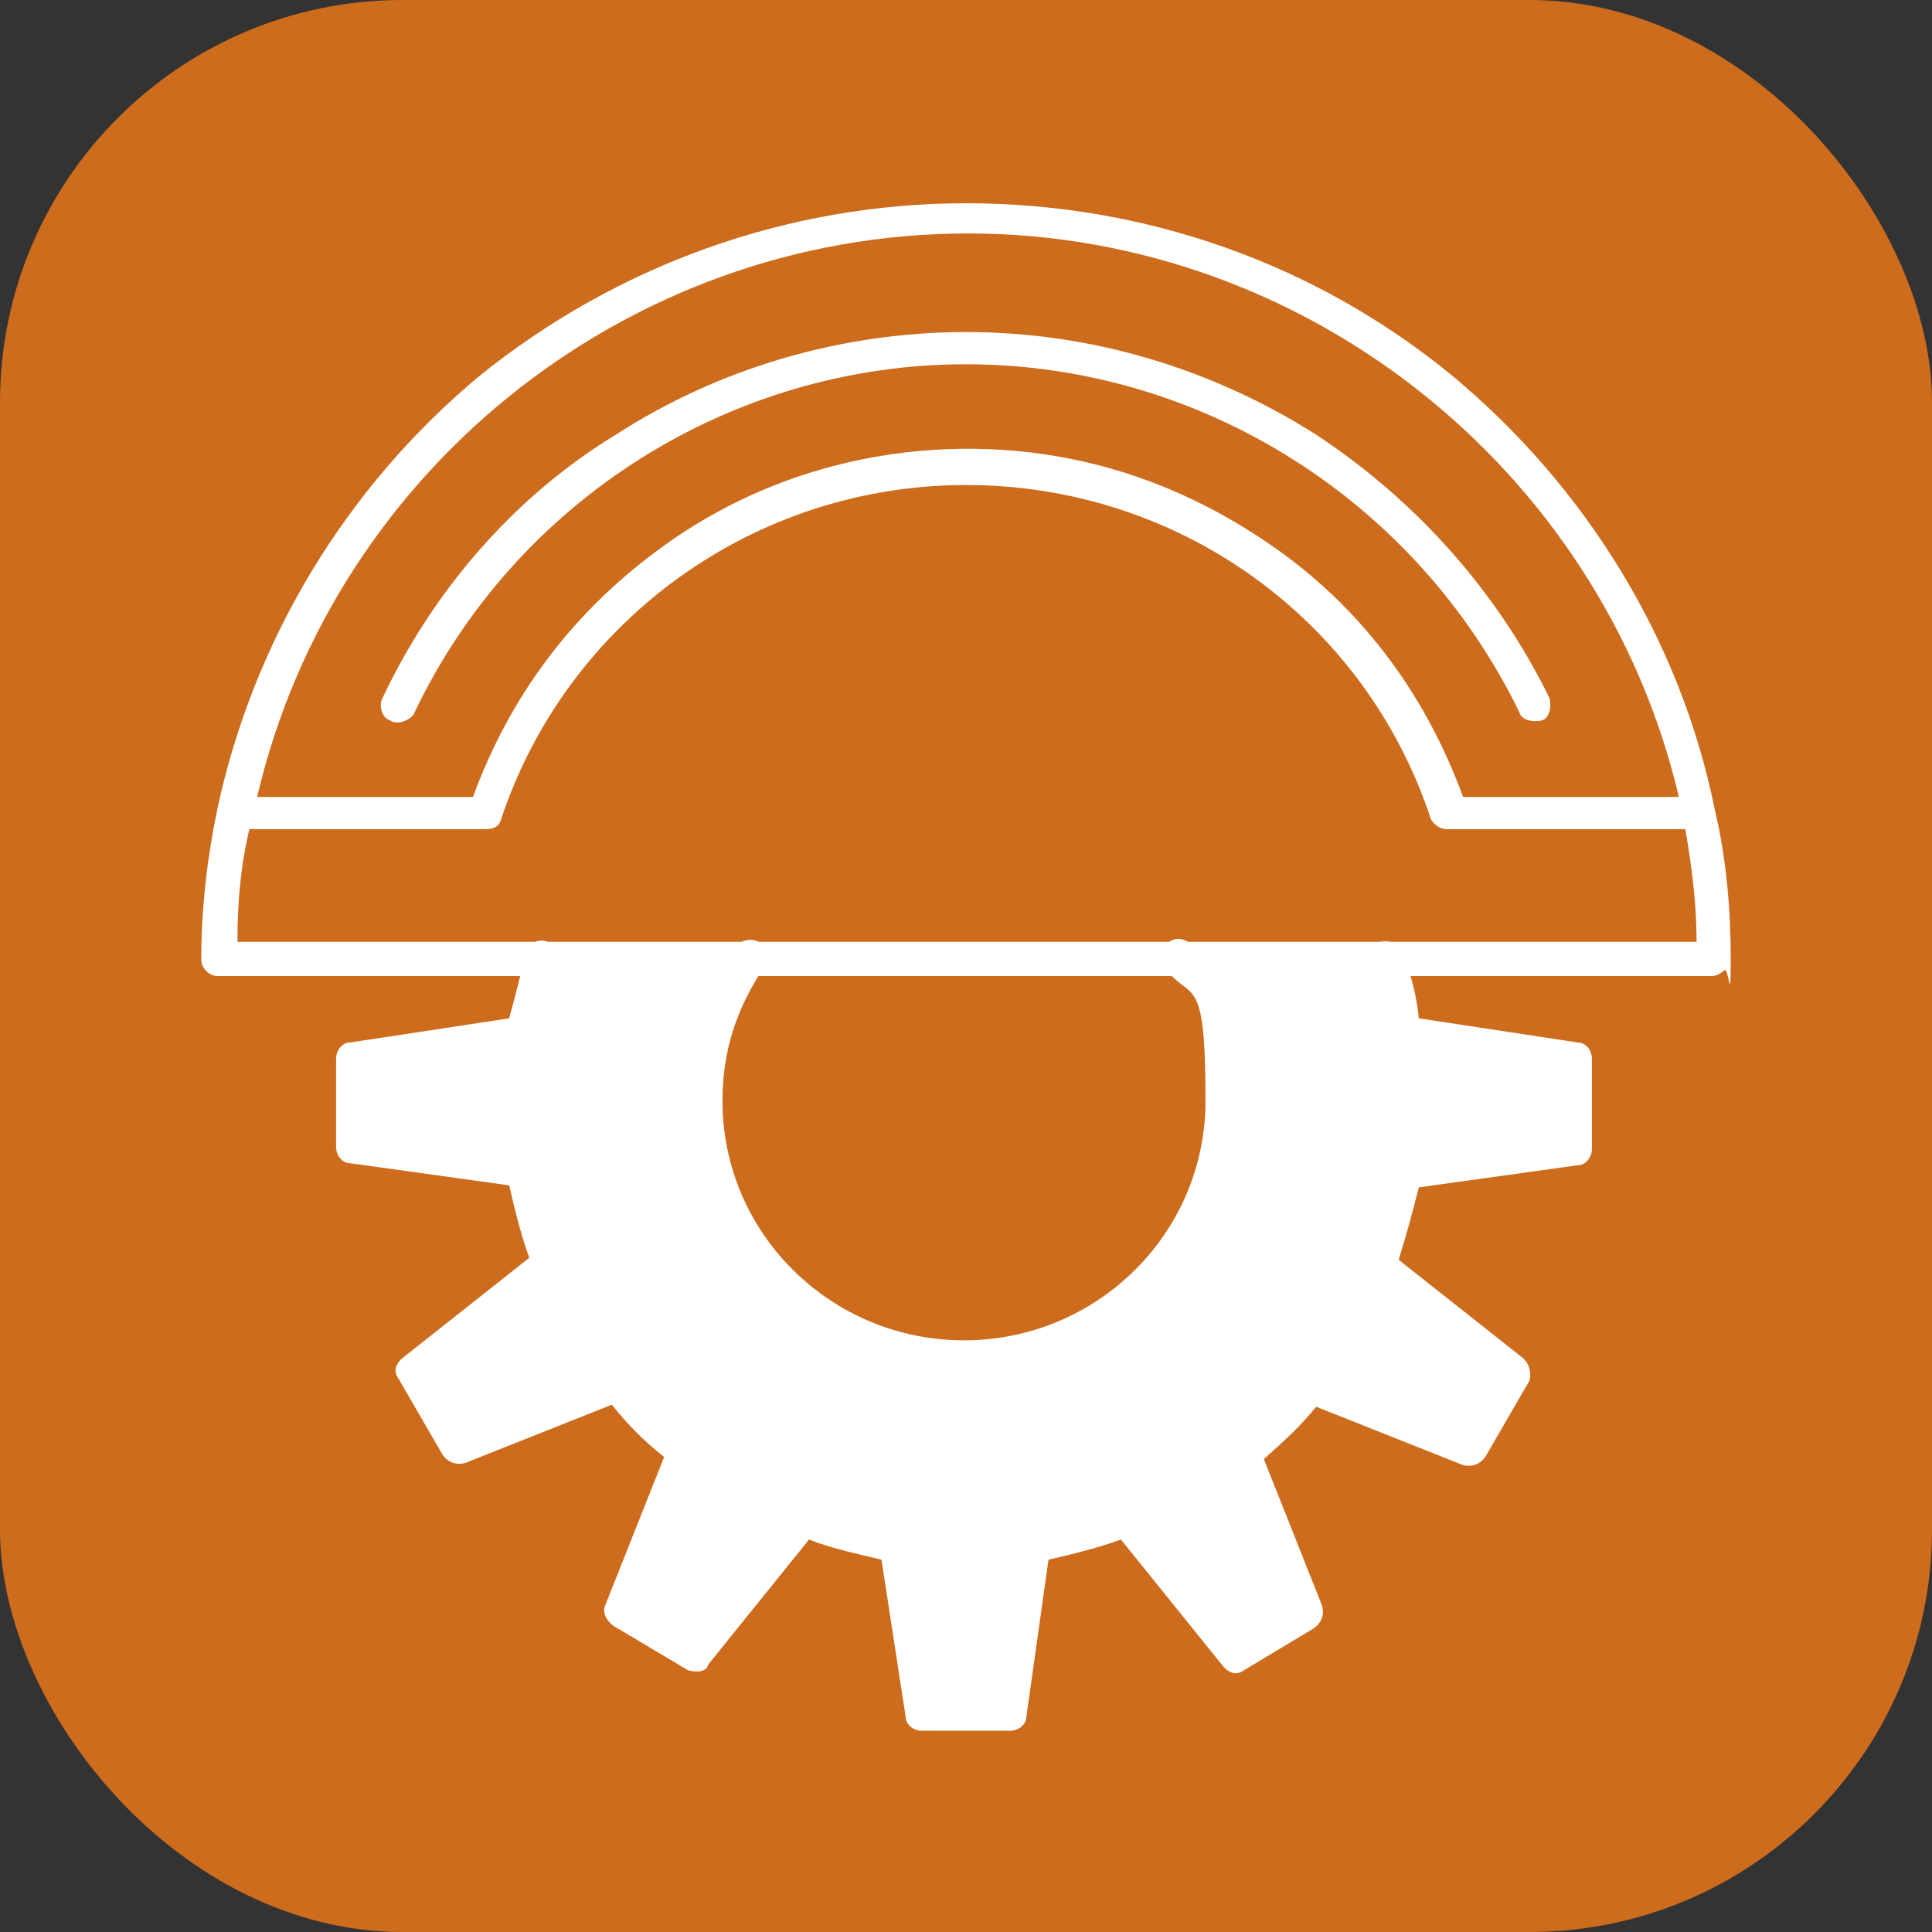
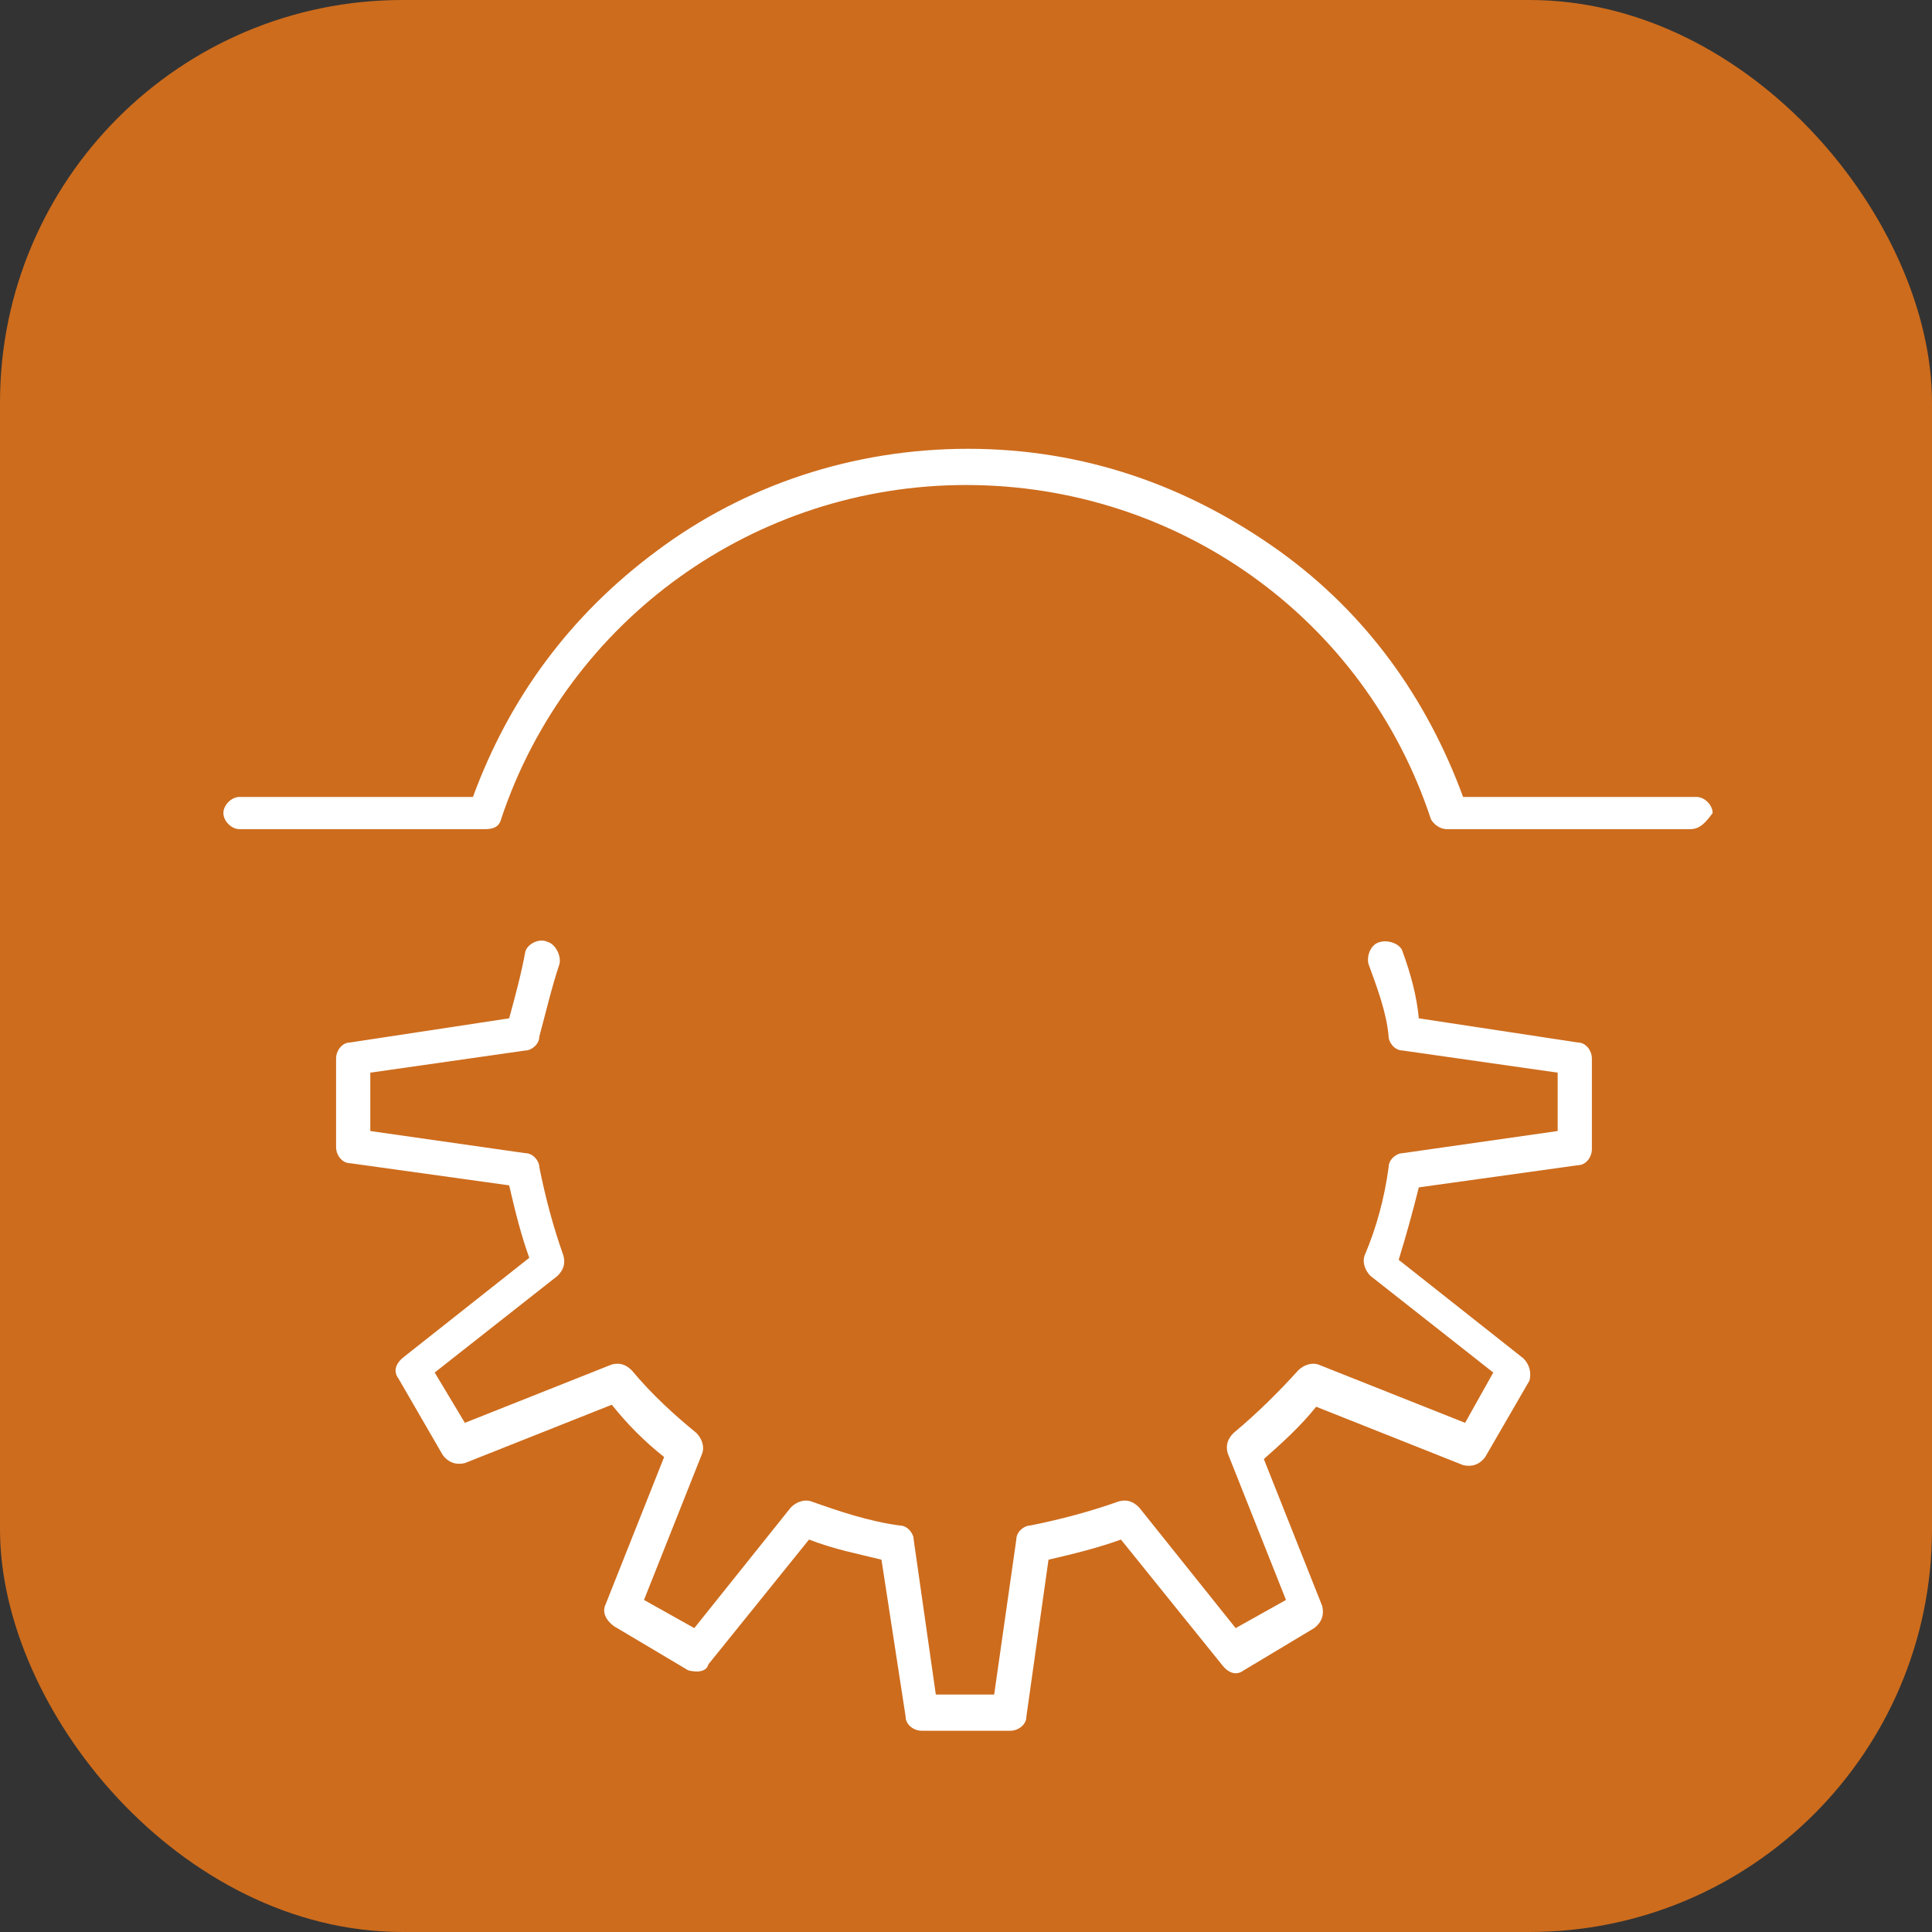
<svg xmlns="http://www.w3.org/2000/svg" id="Calque_1" viewBox="0 0 96 96">
  <rect x="0" y="0" width="96" height="96" fill="#333333" stroke="none" />
  <defs>
    <style>      .st0 {        fill: #fff;      }      .st1 {        fill: #cd6c1d;      }      .st2 {        fill: none;      }      .st3 {        clip-path: url(#clippath);      }    </style>
    <clipPath id="clippath">
      <rect class="st2" x="10" y="10" width="76" height="76" />
    </clipPath>
  </defs>
  <rect class="st1" width="96" height="96" rx="20" ry="20" />
  <g class="st3">
    <g>
-       <path class="st0" d="M78.5,54.9v2.2l-8.4,1.2c-.3,1.6-.7,3.1-1.2,4.5l6.6,5.3-2.2,3.8-8-3.1c-1,1.2-2.1,2.3-3.3,3.3l3.2,7.9-3.9,2.2-5.4-6.6c-1.5.5-3,1-4.6,1.2l-1.2,8.4h-4.4l-1.2-8.4c-1.7-.3-3.2-.7-4.6-1.2l-5.4,6.6-3.7-2.2,3.2-7.9c-1.2-1-2.3-2.1-3.3-3.3l-8,3.1-2.2-3.8,6.6-5.3c-.6-1.5-1-3-1.2-4.5l-8.3-1.2v-4.4l8.4-1.2c.3-1.2.6-2.6,1-3.8h10.5c-1.4,2.1-2.2,4.5-2.2,7.3,0,7,5.8,12.7,12.9,12.7s12.9-5.8,12.9-12.7-.8-5.2-2.2-7.3h10.5c.4,1.2.7,2.5,1,3.8l8.4,1.2v2.2Z" />
-       <path class="st0" d="M48,68.5c-7.6,0-13.8-6.2-13.8-13.7s.8-5.5,2.3-7.7c.3-.4.8-.5,1.2-.3.4.3.6.8.3,1.2-1.4,2.1-2.1,4.2-2.1,6.7,0,6.6,5.4,11.9,12,11.9s12-5.3,12-11.9-.7-4.8-2.1-6.7c-.3-.4-.1-1,.3-1.2.4-.3,1-.1,1.2.3,1.5,2.3,2.3,4.9,2.3,7.7,0,7.7-6.2,13.7-13.8,13.7Z" />
      <path class="st0" d="M50.2,86h-4.4c-.4,0-.8-.3-.8-.7l-1.2-7.8c-1.2-.3-2.3-.5-3.6-1l-5,6.2c-.1.4-.6.4-1,.3l-3.7-2.2c-.4-.3-.6-.7-.4-1.1l2.9-7.3c-1-.8-1.8-1.6-2.6-2.6l-7.3,2.9c-.4.1-.8,0-1.1-.4l-2.2-3.8c-.3-.4-.1-.8.3-1.1l6.2-4.9c-.4-1.1-.7-2.3-1-3.6l-7.9-1.1c-.4,0-.7-.4-.7-.8v-4.4c0-.4.3-.8.7-.8l7.9-1.2c.3-1.1.6-2.2.8-3.3.1-.4.7-.7,1.1-.5.4.1.7.7.6,1.1-.4,1.2-.7,2.5-1,3.6,0,.4-.4.7-.7.7l-7.7,1.1v2.9l7.7,1.1c.4,0,.7.4.7.7.3,1.5.7,3,1.2,4.4.1.4,0,.7-.3,1l-6.1,4.8,1.5,2.5,7.3-2.9c.4-.1.7,0,1,.3,1,1.2,2.1,2.2,3.2,3.1.3.3.4.7.3,1l-2.9,7.3,2.5,1.4,4.8-6c.3-.3.7-.4,1-.3,1.4.5,2.9,1,4.4,1.2.4,0,.7.4.7.7l1.1,7.7h2.9l1.1-7.7c0-.4.4-.7.7-.7,1.5-.3,3-.7,4.4-1.2.4-.1.7,0,1,.3l4.8,6,2.5-1.4-2.9-7.3c-.1-.4,0-.7.3-1,1.2-1,2.3-2.1,3.2-3.1.3-.3.7-.4,1-.3l7.3,2.9,1.4-2.5-6.1-4.8c-.3-.3-.4-.7-.3-1,.6-1.4,1-2.9,1.2-4.4,0-.4.4-.7.7-.7l7.7-1.1v-2.9l-7.7-1.1c-.4,0-.7-.4-.7-.7-.1-1.2-.6-2.5-1-3.6-.1-.4.1-1,.6-1.1.4-.1,1,.1,1.1.5.4,1.1.7,2.2.8,3.3l7.9,1.2c.4,0,.7.4.7.8v4.5c0,.4-.3.8-.7.8l-7.9,1.1c-.3,1.2-.6,2.3-1,3.6l6.2,4.9c.3.3.4.7.3,1.1l-2.2,3.8c-.3.4-.7.5-1.1.4l-7.3-2.9c-.8,1-1.7,1.8-2.6,2.6l2.9,7.3c.1.4,0,.8-.4,1.1l-3.5,2.1c-.4.3-.8.1-1.1-.3l-5-6.2c-1.1.4-2.3.7-3.6,1l-1.1,7.8c0,.4-.4.7-.8.7Z" />
-       <path class="st0" d="M19.8,35.9c-.1,0-.3,0-.4-.1-.4-.1-.6-.7-.4-1.1,2.5-5.3,6.5-10,11.6-13.1,5.1-3.3,11.2-5.1,17.4-5.1s12.2,1.8,17.4,5.1c5,3.3,9,7.8,11.6,13.1.1.4,0,1-.4,1.1-.4.1-1,0-1.1-.4-5.1-10.5-15.8-17.3-27.5-17.3s-22.4,6.8-27.4,17.3c-.1.3-.6.5-.8.5Z" />
      <path class="st0" d="M84.1,41.2h-12.2c-.4,0-.7-.3-.8-.5-3.3-10-12.6-16.6-23.1-16.6s-19.8,6.7-23.1,16.6c-.1.4-.4.5-.8.5h-12.2c-.4,0-.8-.4-.8-.8s.4-.8.8-.8h11.6c1.8-4.9,4.8-9,9.1-12.2,4.4-3.3,9.8-5.1,15.5-5.1s10.9,1.8,15.5,5.1c4.3,3.1,7.3,7.3,9.1,12.2h11.6c.4,0,.8.4.8.8-.3.4-.6.8-1.1.8Z" />
-       <path class="st0" d="M85.2,48.5H10.8c-.4,0-.8-.4-.8-.8,0-2.6.3-5.1.8-7.5,1.8-8.4,6.4-16,13-21.5,6.8-5.5,15.3-8.6,24.2-8.6s17.4,3,24.2,8.6c6.6,5.5,11.3,13.1,13,21.5.6,2.5.8,5.1.8,7.5s-.1.4-.3.5c-.1.1-.4.3-.6.3ZM11.8,46.8h72.5c0-2.2-.3-4.2-.7-6.4-3.5-16.6-18.4-28.8-35.5-28.8S16.1,23.7,12.6,40.4c-.6,2.1-.8,4.2-.8,6.4Z" />
    </g>
  </g>
</svg>